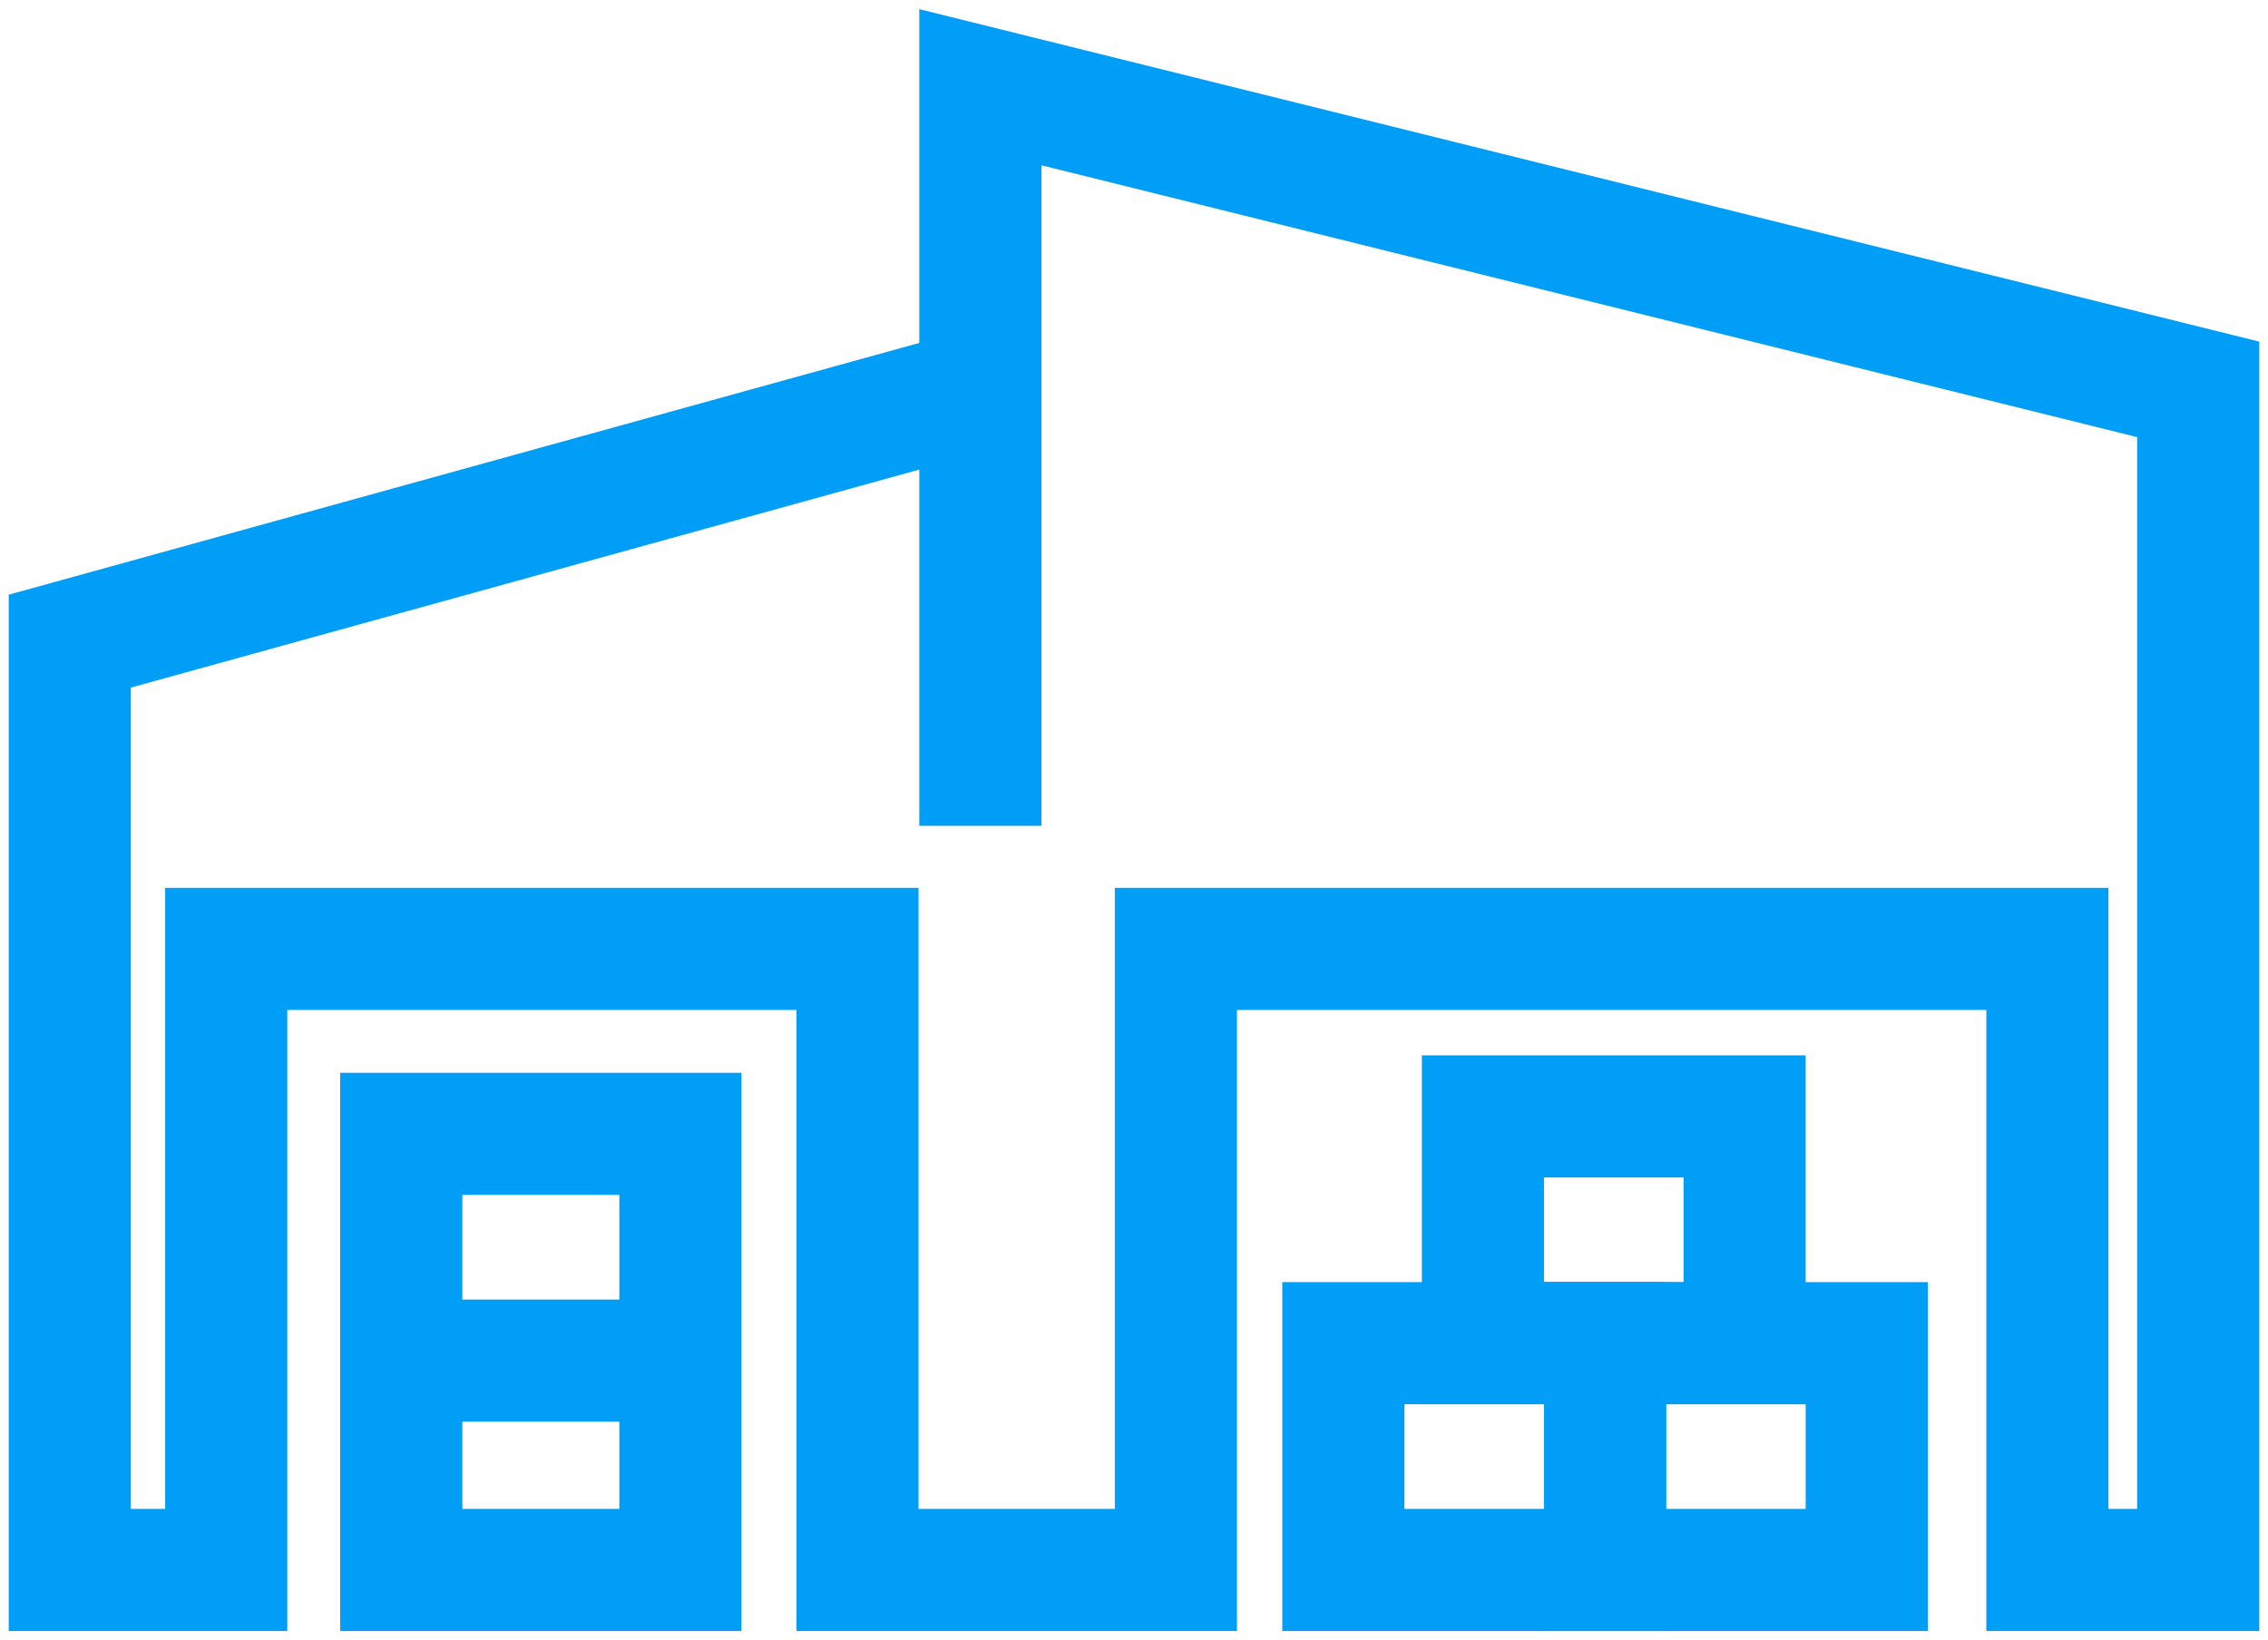
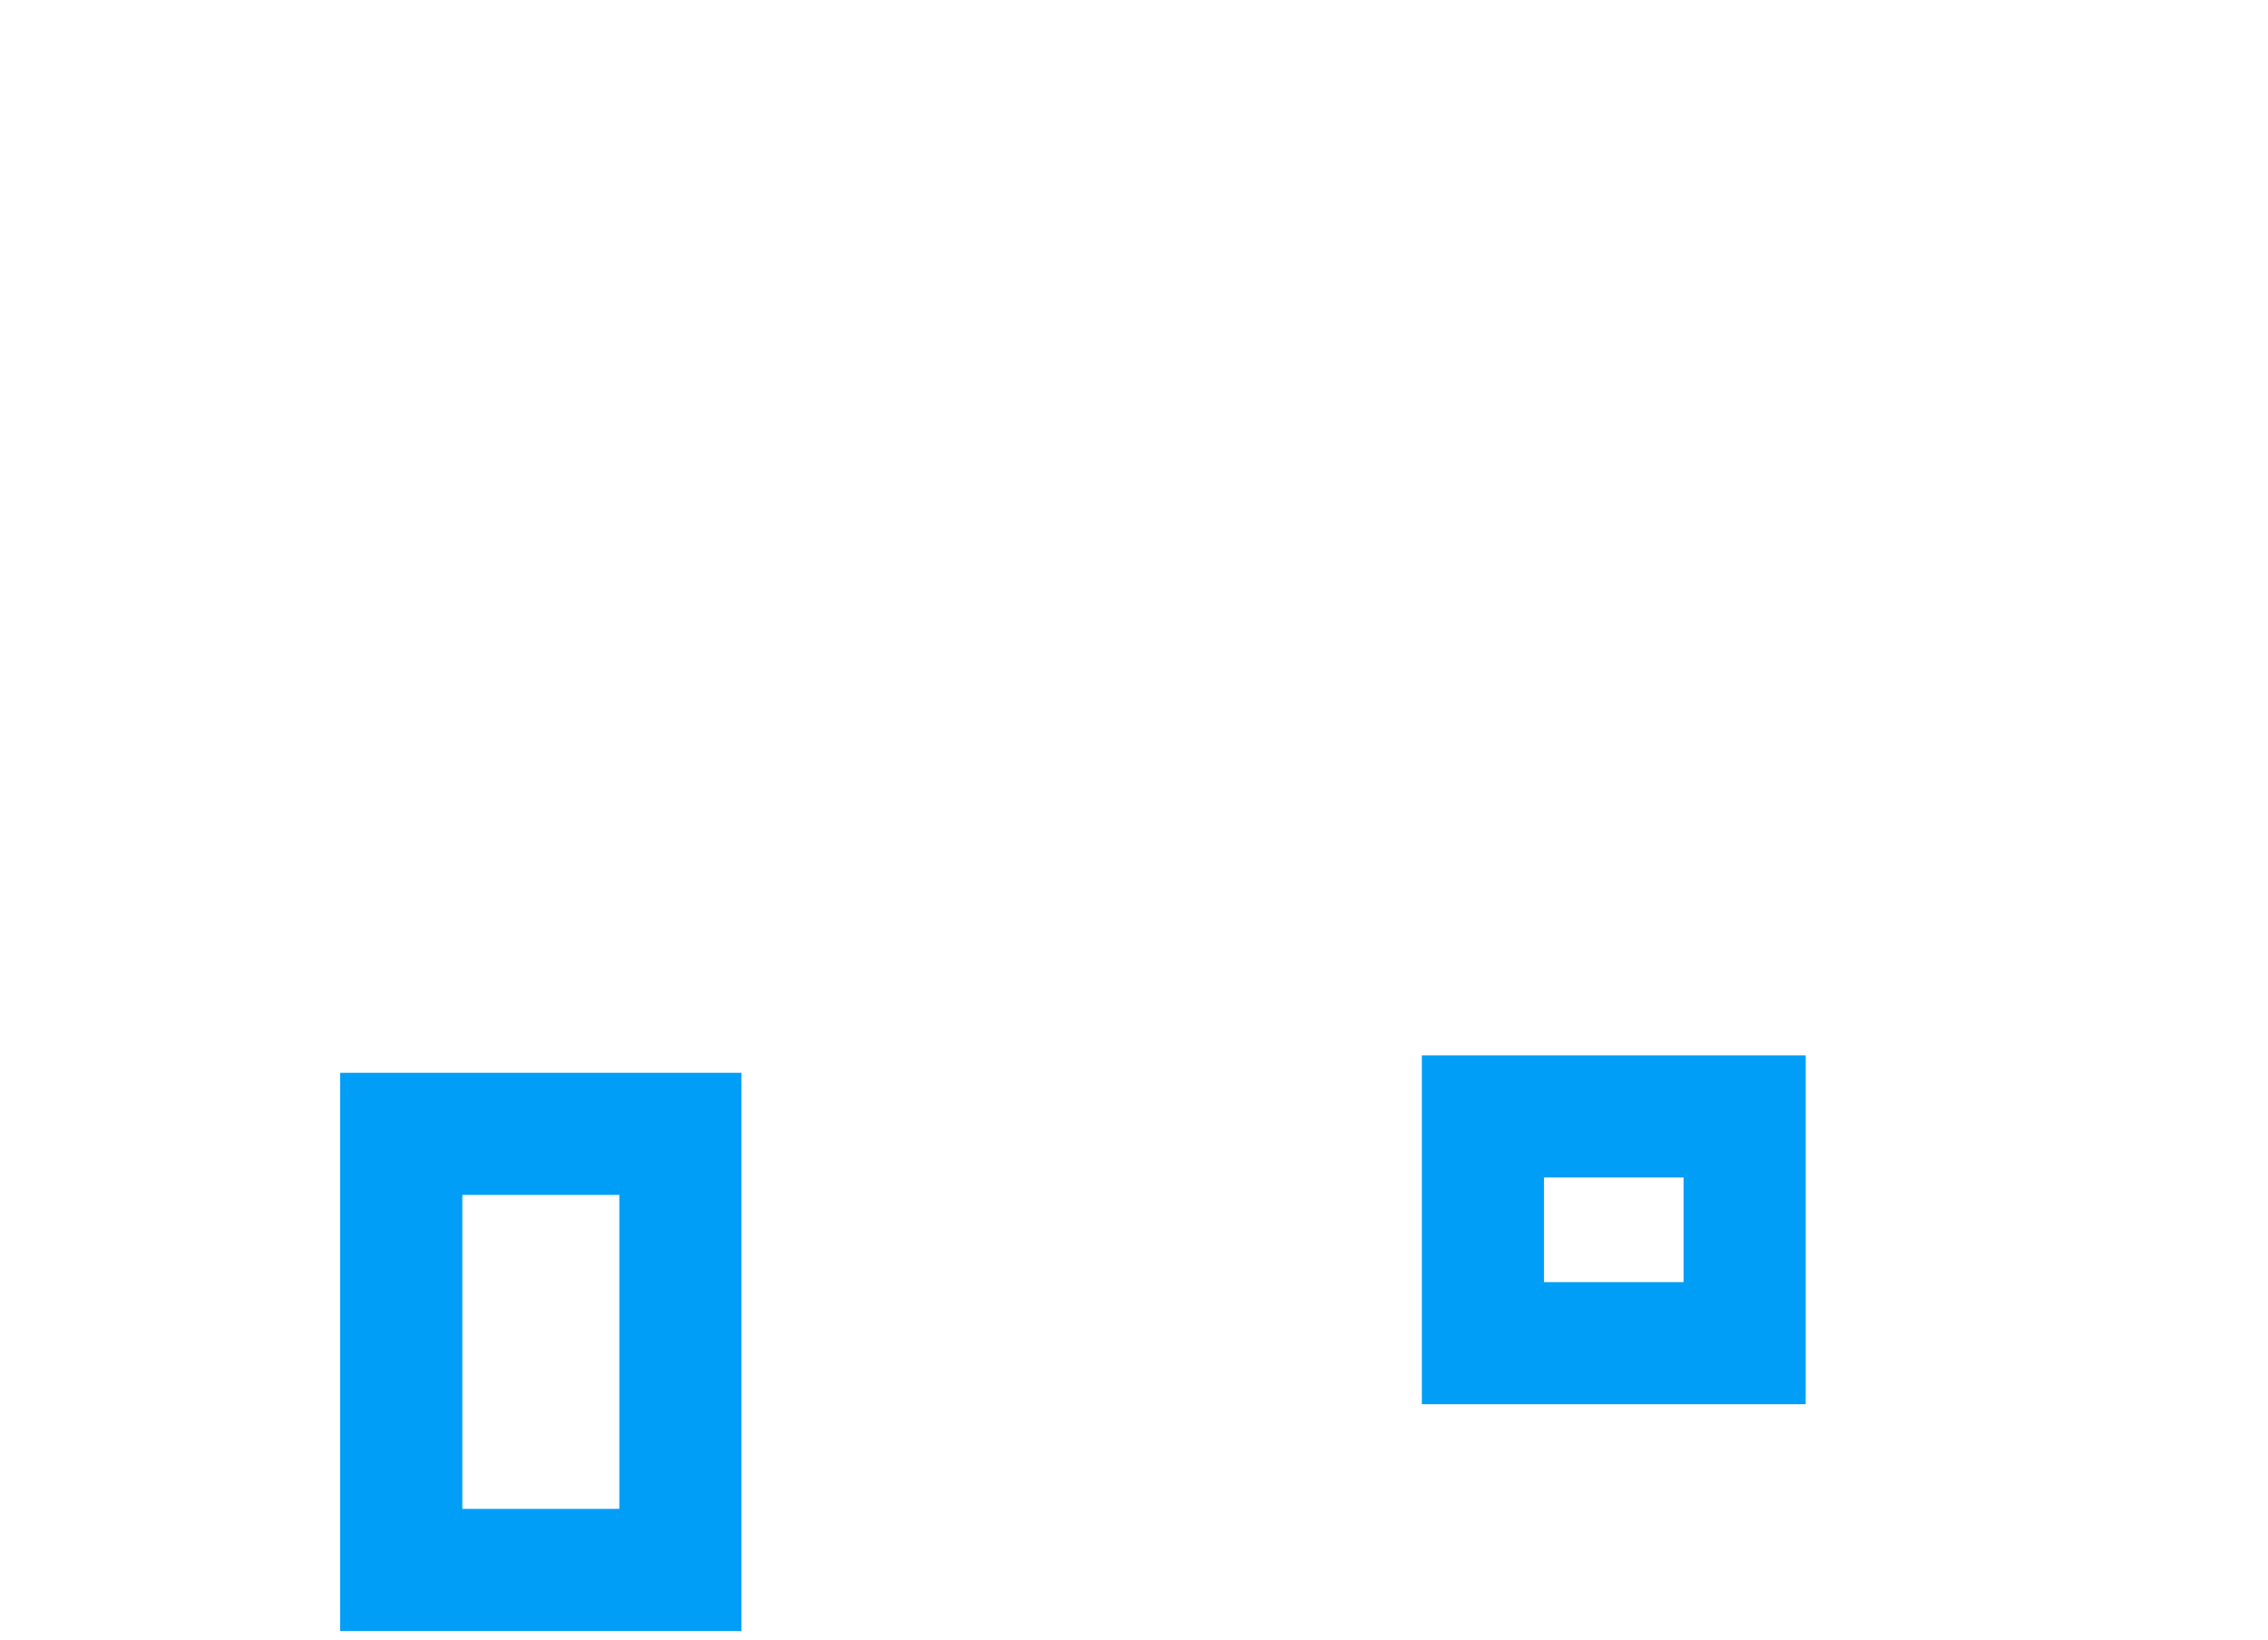
<svg xmlns="http://www.w3.org/2000/svg" width="130" height="94" viewBox="0 0 130 94" fill="none">
-   <path d="M56.194 22.321L4 36.755V90H12.966V54.396H49.15V90H67.402V54.396H117.354V90H126V22.321L56.194 5V22.321ZM56.194 22.321V47.34" stroke="#009EF7" stroke-width="7" />
  <rect x="23" y="65" width="16" height="25" stroke="#009EF7" stroke-width="7" />
-   <path d="M23 78H39" stroke="#009EF7" stroke-width="7" />
-   <rect x="77" y="77" width="15" height="13" stroke="#009EF7" stroke-width="7" />
-   <rect x="92" y="77" width="15" height="13" stroke="#009EF7" stroke-width="7" />
  <rect x="85" y="64" width="15" height="13" stroke="#009EF7" stroke-width="7" />
</svg>